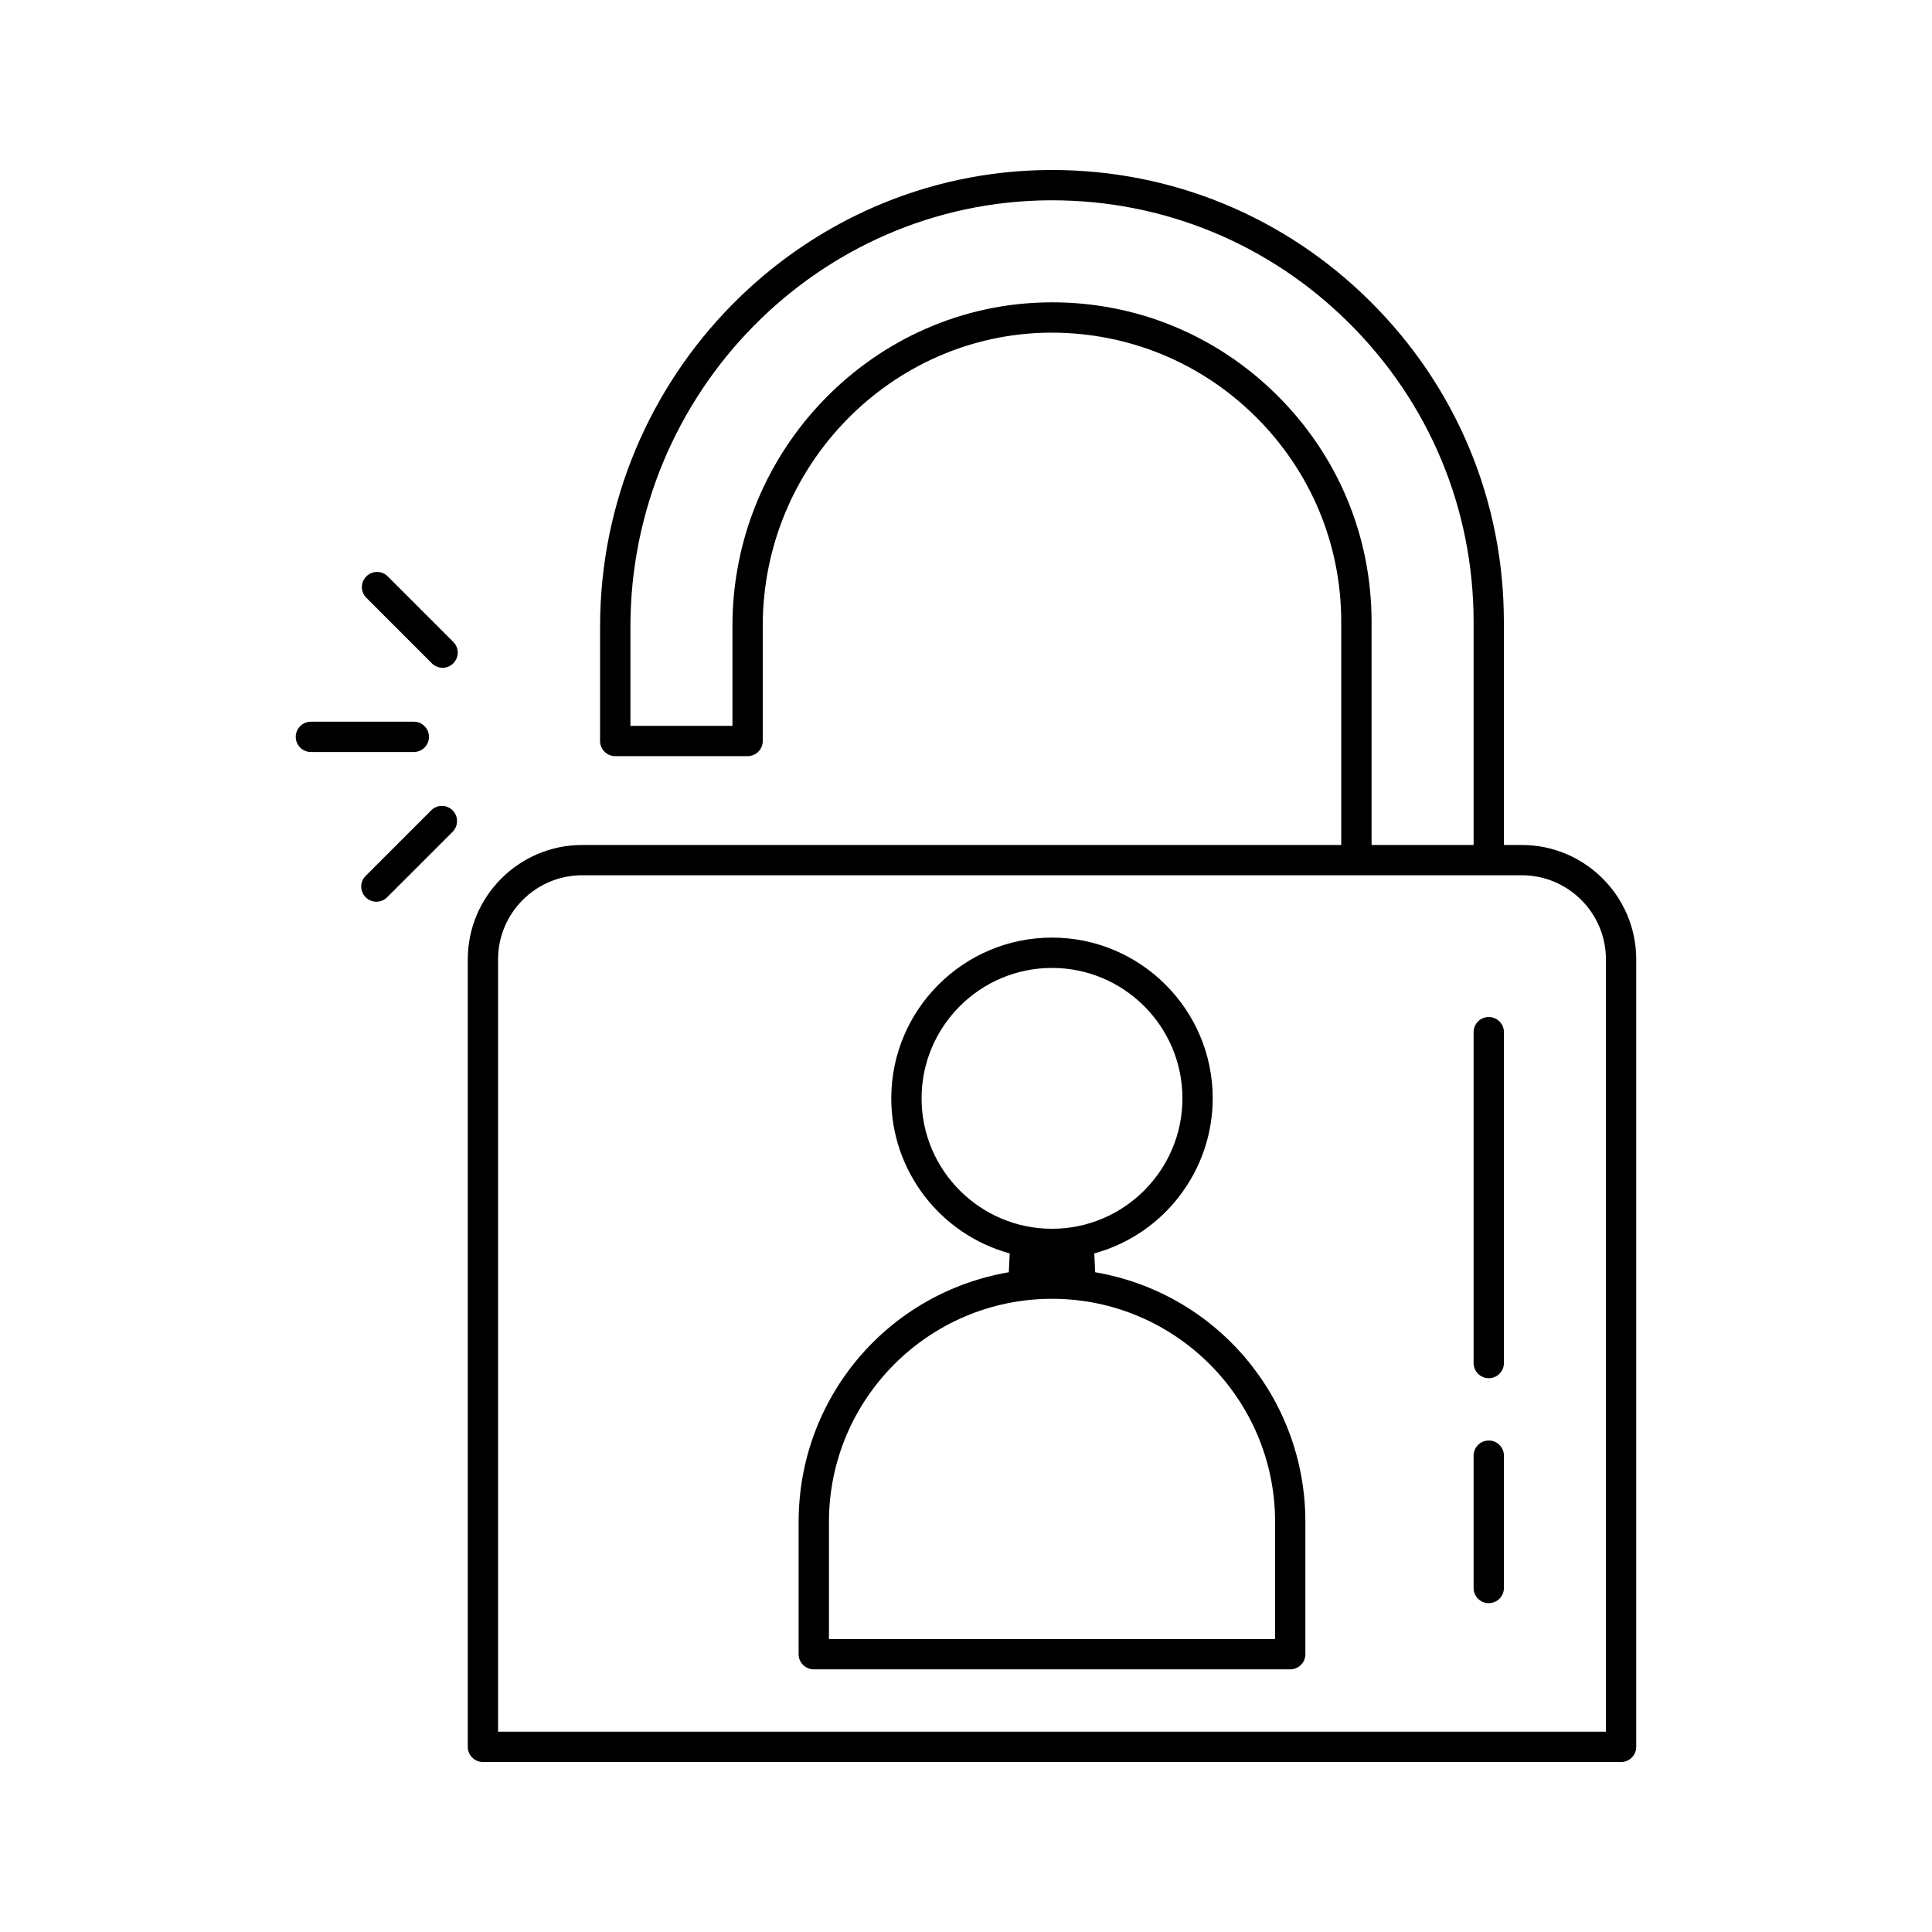
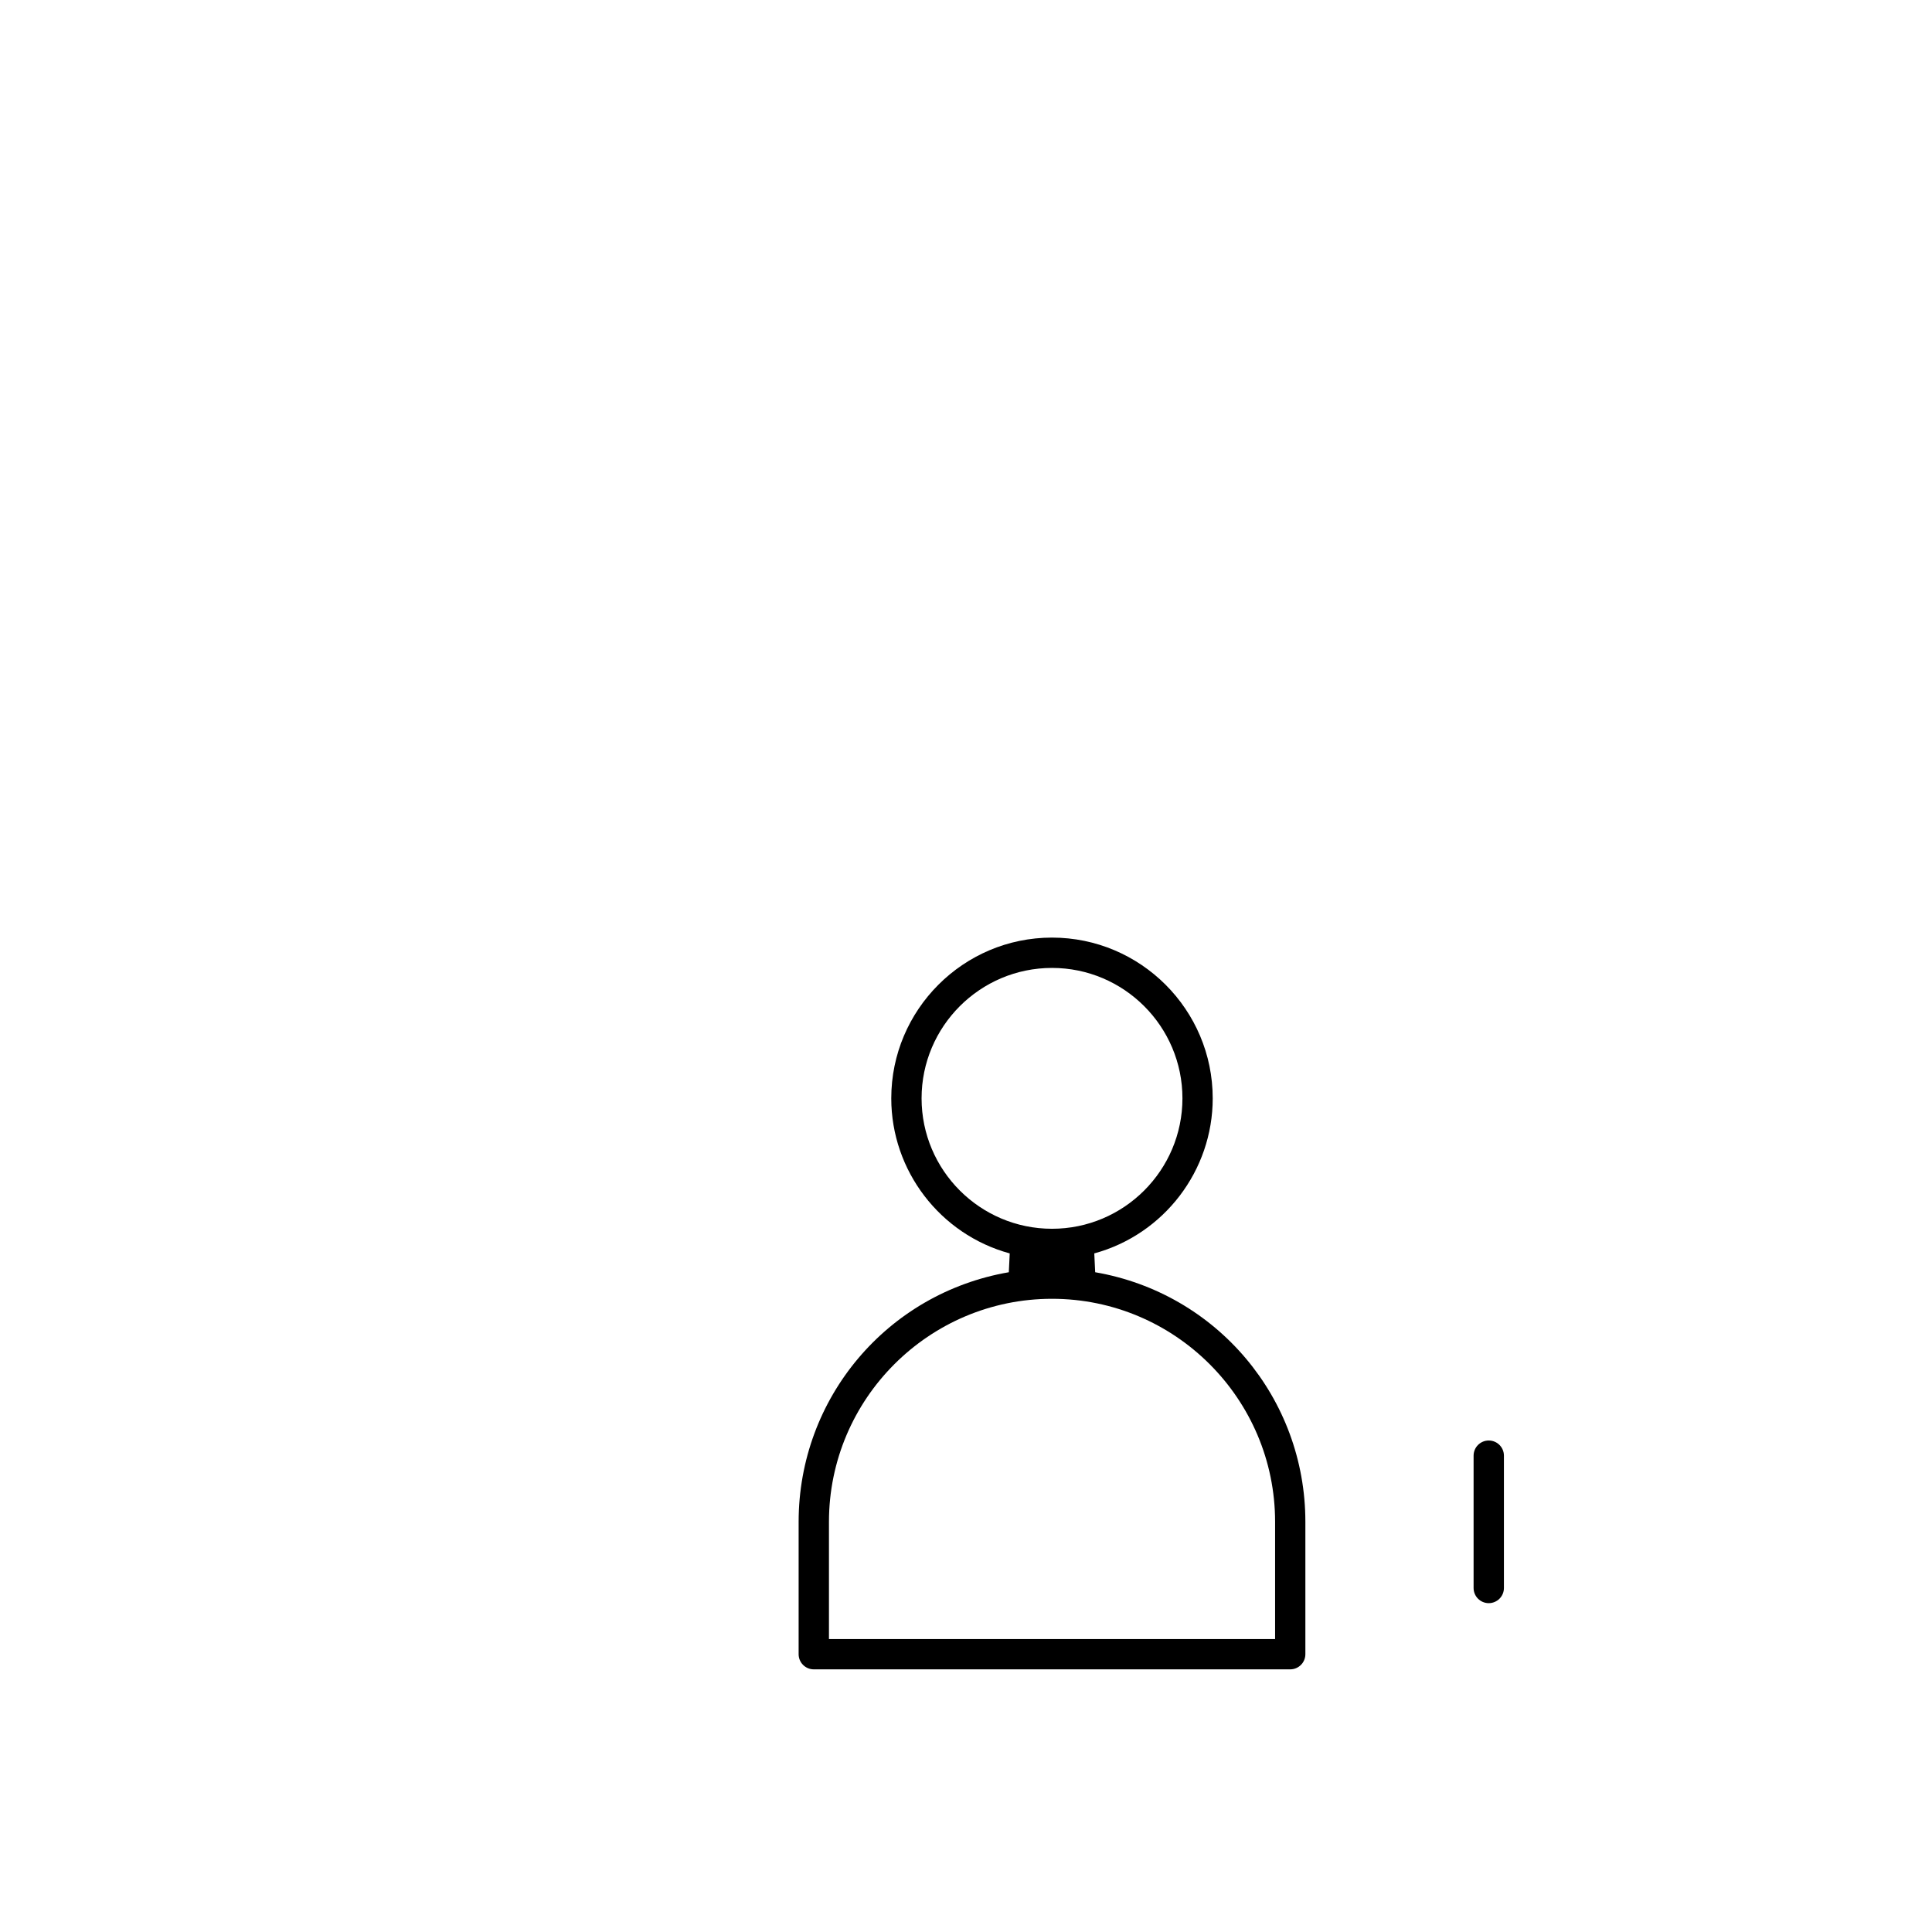
<svg xmlns="http://www.w3.org/2000/svg" version="1.1" id="Layer_1" x="0px" y="0px" width="113.39px" height="113.39px" viewBox="0 0 113.39 113.39" enable-background="new 0 0 113.39 113.39" xml:space="preserve">
  <g>
-     <path d="M28.343,103.412c-0.49,0-0.889-0.398-0.889-0.89V56.307c0-3.703,3.012-6.715,6.715-6.715h44.549V36.499   c0-4.557-1.789-8.838-5.035-12.055c-3.205-3.173-7.453-4.92-11.967-4.92h-0.141c-9.268,0.091-16.809,7.808-16.809,17.203v6.763   c0,0.49-0.398,0.889-0.889,0.889h-7.768c-0.491,0-0.89-0.398-0.89-0.889v-6.71c0-14.695,11.828-26.719,26.367-26.802l0.156-0.001   c7.045,0,13.682,2.742,18.689,7.723c5.051,5.021,7.832,11.697,7.832,18.799v13.093h1.051c3.703,0,6.717,3.012,6.717,6.715v46.216   c0,0.491-0.398,0.89-0.891,0.89H28.343z M34.169,51.369c-2.722,0-4.937,2.215-4.937,4.938v45.326h65.021V56.307   c0-2.723-2.215-4.938-4.938-4.938H34.169z M61.768,17.744c4.953,0,9.629,1.931,13.166,5.435c3.588,3.553,5.564,8.283,5.564,13.32   v13.093h5.988V36.499c0-6.625-2.596-12.854-7.307-17.538c-4.672-4.646-10.863-7.205-17.436-7.205h-0.143   C48.036,11.834,37,23.06,37,36.78v5.82h5.988v-5.873c0-10.368,8.33-18.884,18.57-18.981L61.768,17.744z" />
    <path d="M47.762,97.975c-0.491,0-0.89-0.398-0.89-0.889v-7.768c0-7.256,5.188-13.417,12.336-14.65l0.053-1.105   c-4.093-1.118-6.952-4.859-6.952-9.1c0-5.202,4.231-9.435,9.432-9.435c5.203,0,9.434,4.232,9.434,9.435   c0,4.24-2.857,7.981-6.951,9.1l0.053,1.105c7.148,1.233,12.336,7.395,12.336,14.65v7.768c0,0.49-0.398,0.889-0.889,0.889H47.762z    M61.742,76.227c-7.217,0-13.09,5.873-13.09,13.092v6.878h26.184v-6.878C74.836,82.1,68.963,76.227,61.742,76.227z M61.742,56.808   c-4.22,0-7.654,3.434-7.654,7.653c0,4.222,3.434,7.656,7.654,7.656c4.221,0,7.656-3.435,7.656-7.656   C69.398,60.241,65.963,56.808,61.742,56.808z" />
-     <path d="M87.375,80.887c-0.49,0-0.889-0.398-0.889-0.89V60.578c0-0.49,0.398-0.889,0.889-0.889c0.492,0,0.891,0.398,0.891,0.889   v19.419C88.266,80.488,87.867,80.887,87.375,80.887z" />
    <path d="M87.375,94.09c-0.49,0-0.889-0.398-0.889-0.889v-7.768c0-0.49,0.398-0.889,0.889-0.889c0.492,0,0.891,0.398,0.891,0.889   v7.768C88.266,93.691,87.867,94.09,87.375,94.09z" />
-     <path d="M18.247,44.136c-0.491,0-0.89-0.398-0.89-0.89c0-0.49,0.398-0.889,0.89-0.889h6.041c0.49,0,0.889,0.398,0.889,0.889   c0,0.491-0.398,0.89-0.889,0.89H18.247z" />
-     <path d="M25.974,39.192c-0.237,0-0.46-0.092-0.628-0.261l-3.845-3.846c-0.169-0.167-0.262-0.39-0.262-0.627   c0-0.238,0.093-0.461,0.261-0.629s0.392-0.261,0.629-0.261c0.238,0,0.461,0.093,0.628,0.26l3.846,3.846   c0.168,0.167,0.261,0.39,0.261,0.627c0,0.238-0.093,0.461-0.261,0.629C26.434,39.101,26.211,39.192,25.974,39.192z" />
-     <path d="M22.09,52.923c-0.237,0-0.461-0.092-0.628-0.26c-0.169-0.168-0.262-0.391-0.262-0.628c0-0.238,0.093-0.461,0.261-0.629   l3.845-3.845c0.168-0.169,0.392-0.262,0.629-0.262s0.461,0.093,0.63,0.262c0.346,0.346,0.346,0.911-0.001,1.258l-3.845,3.844   C22.551,52.831,22.329,52.923,22.09,52.923z" />
  </g>
</svg>